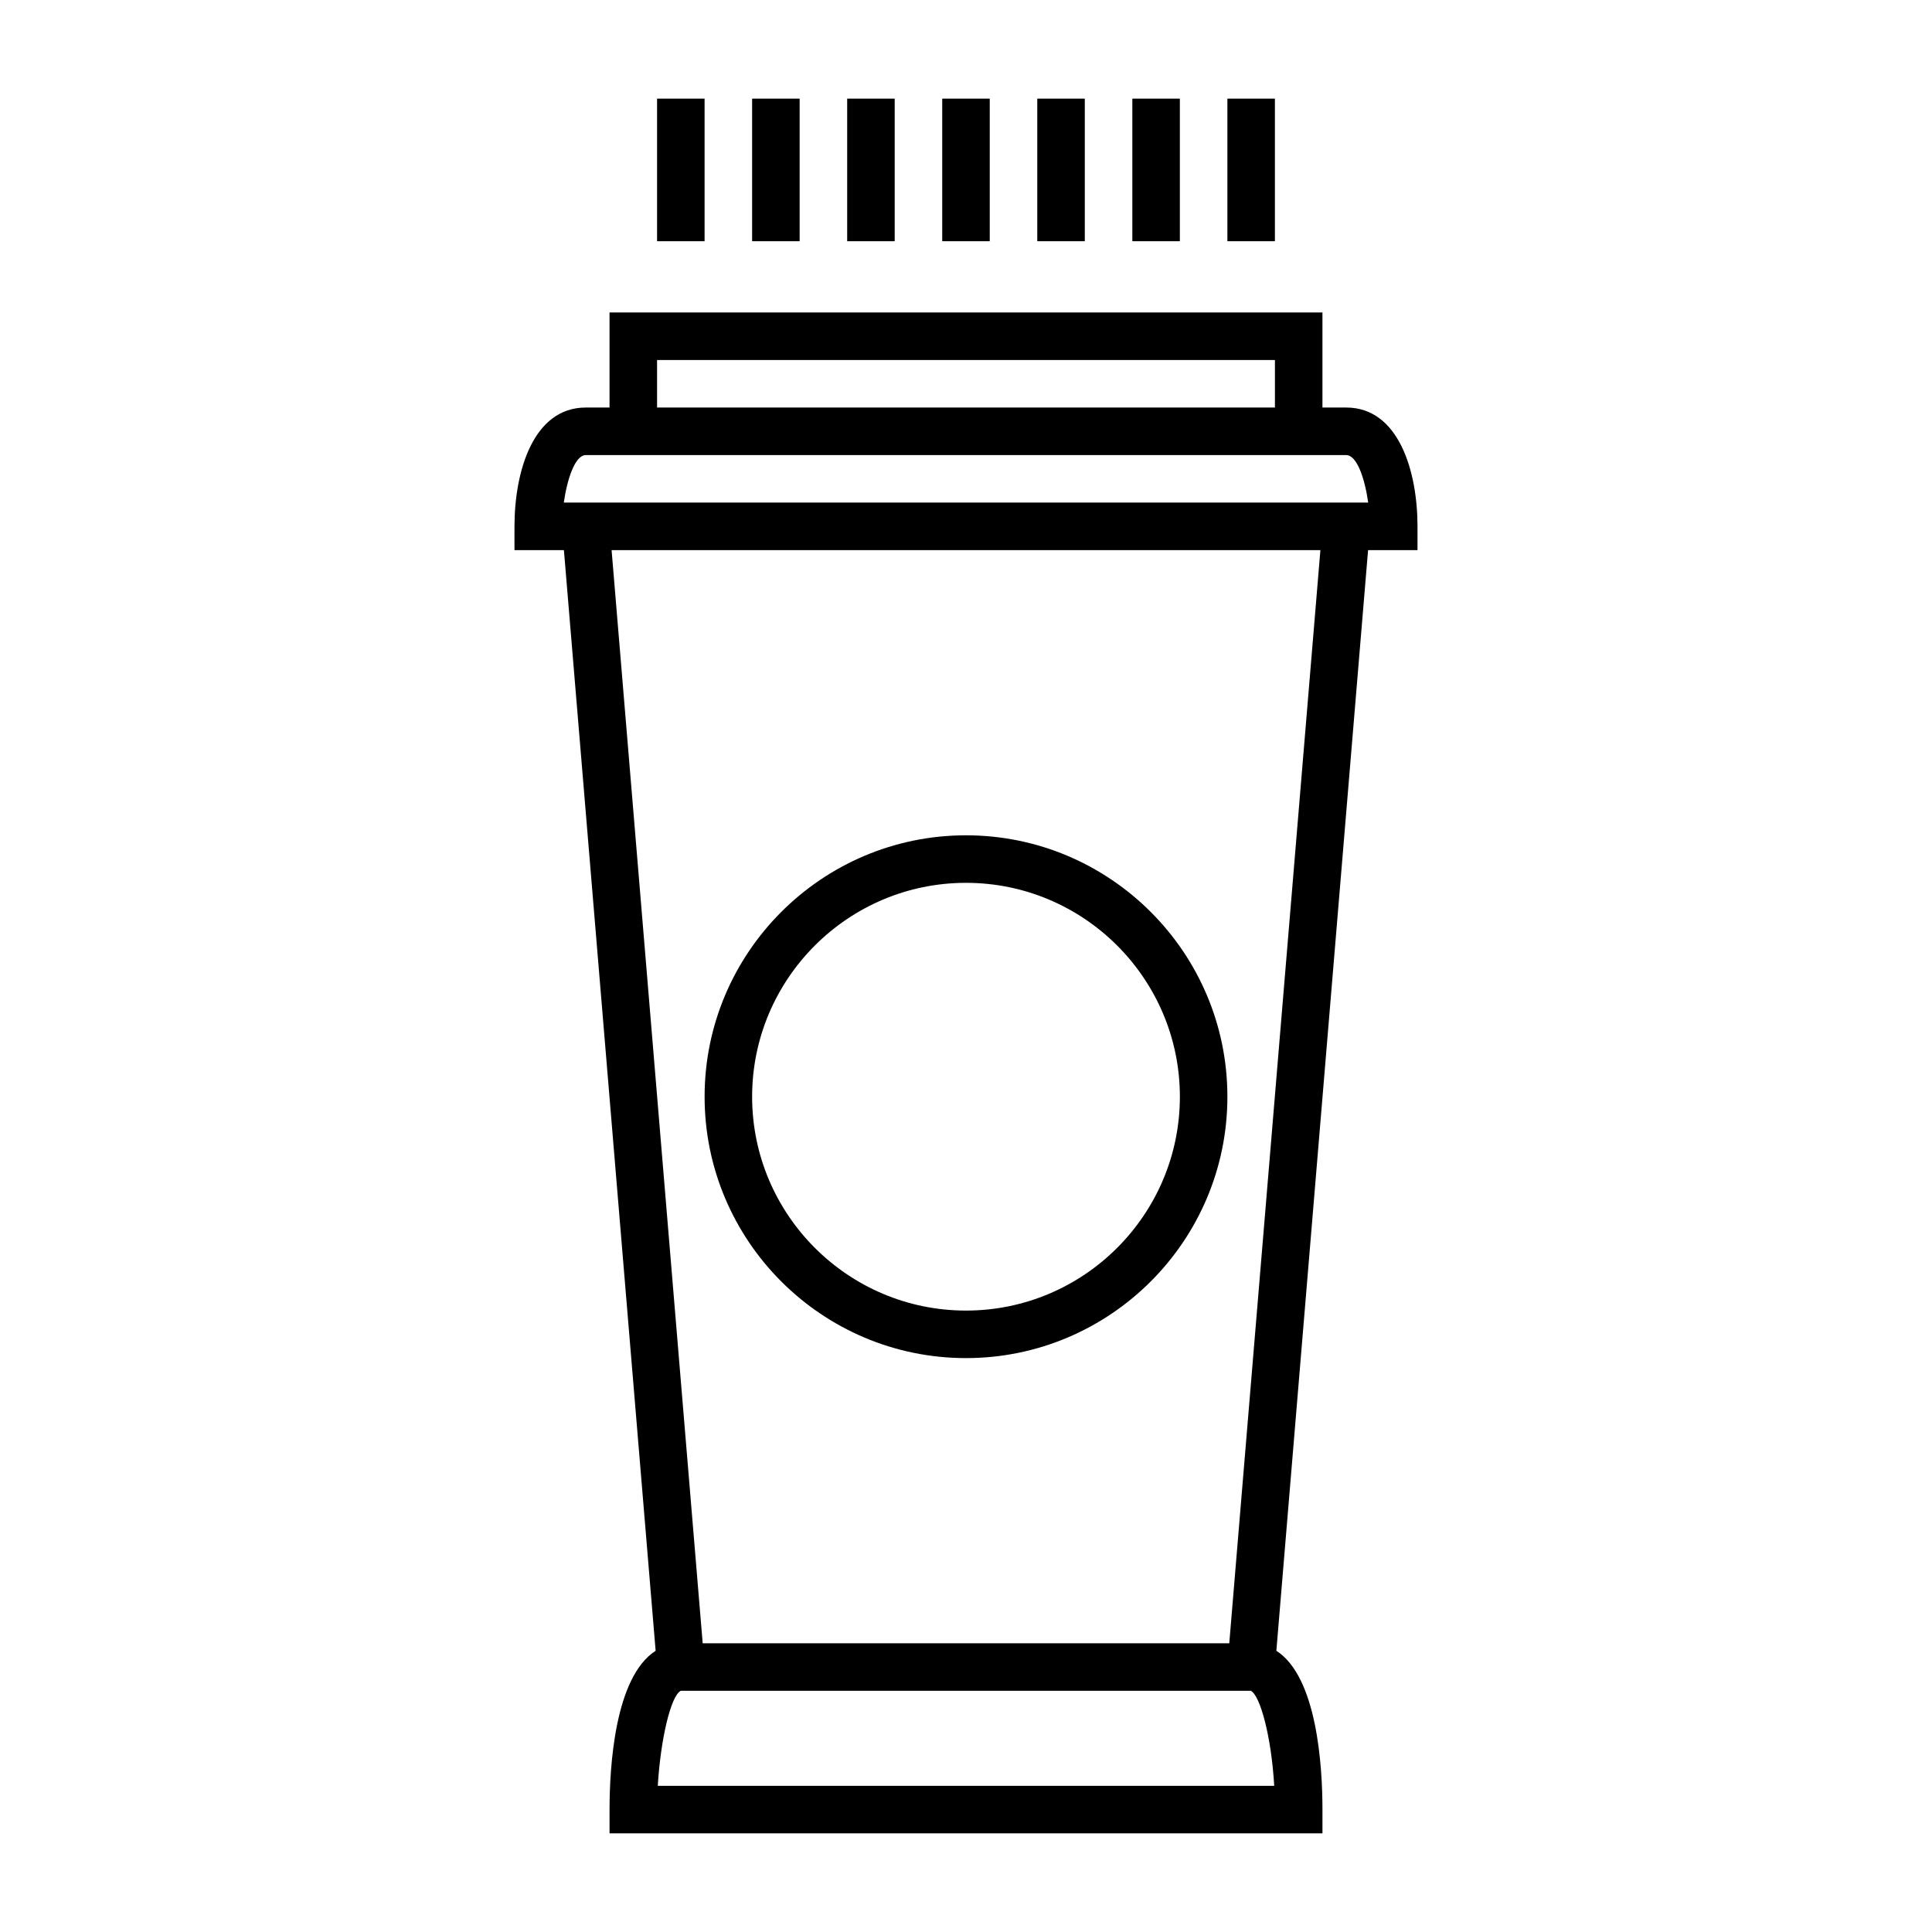
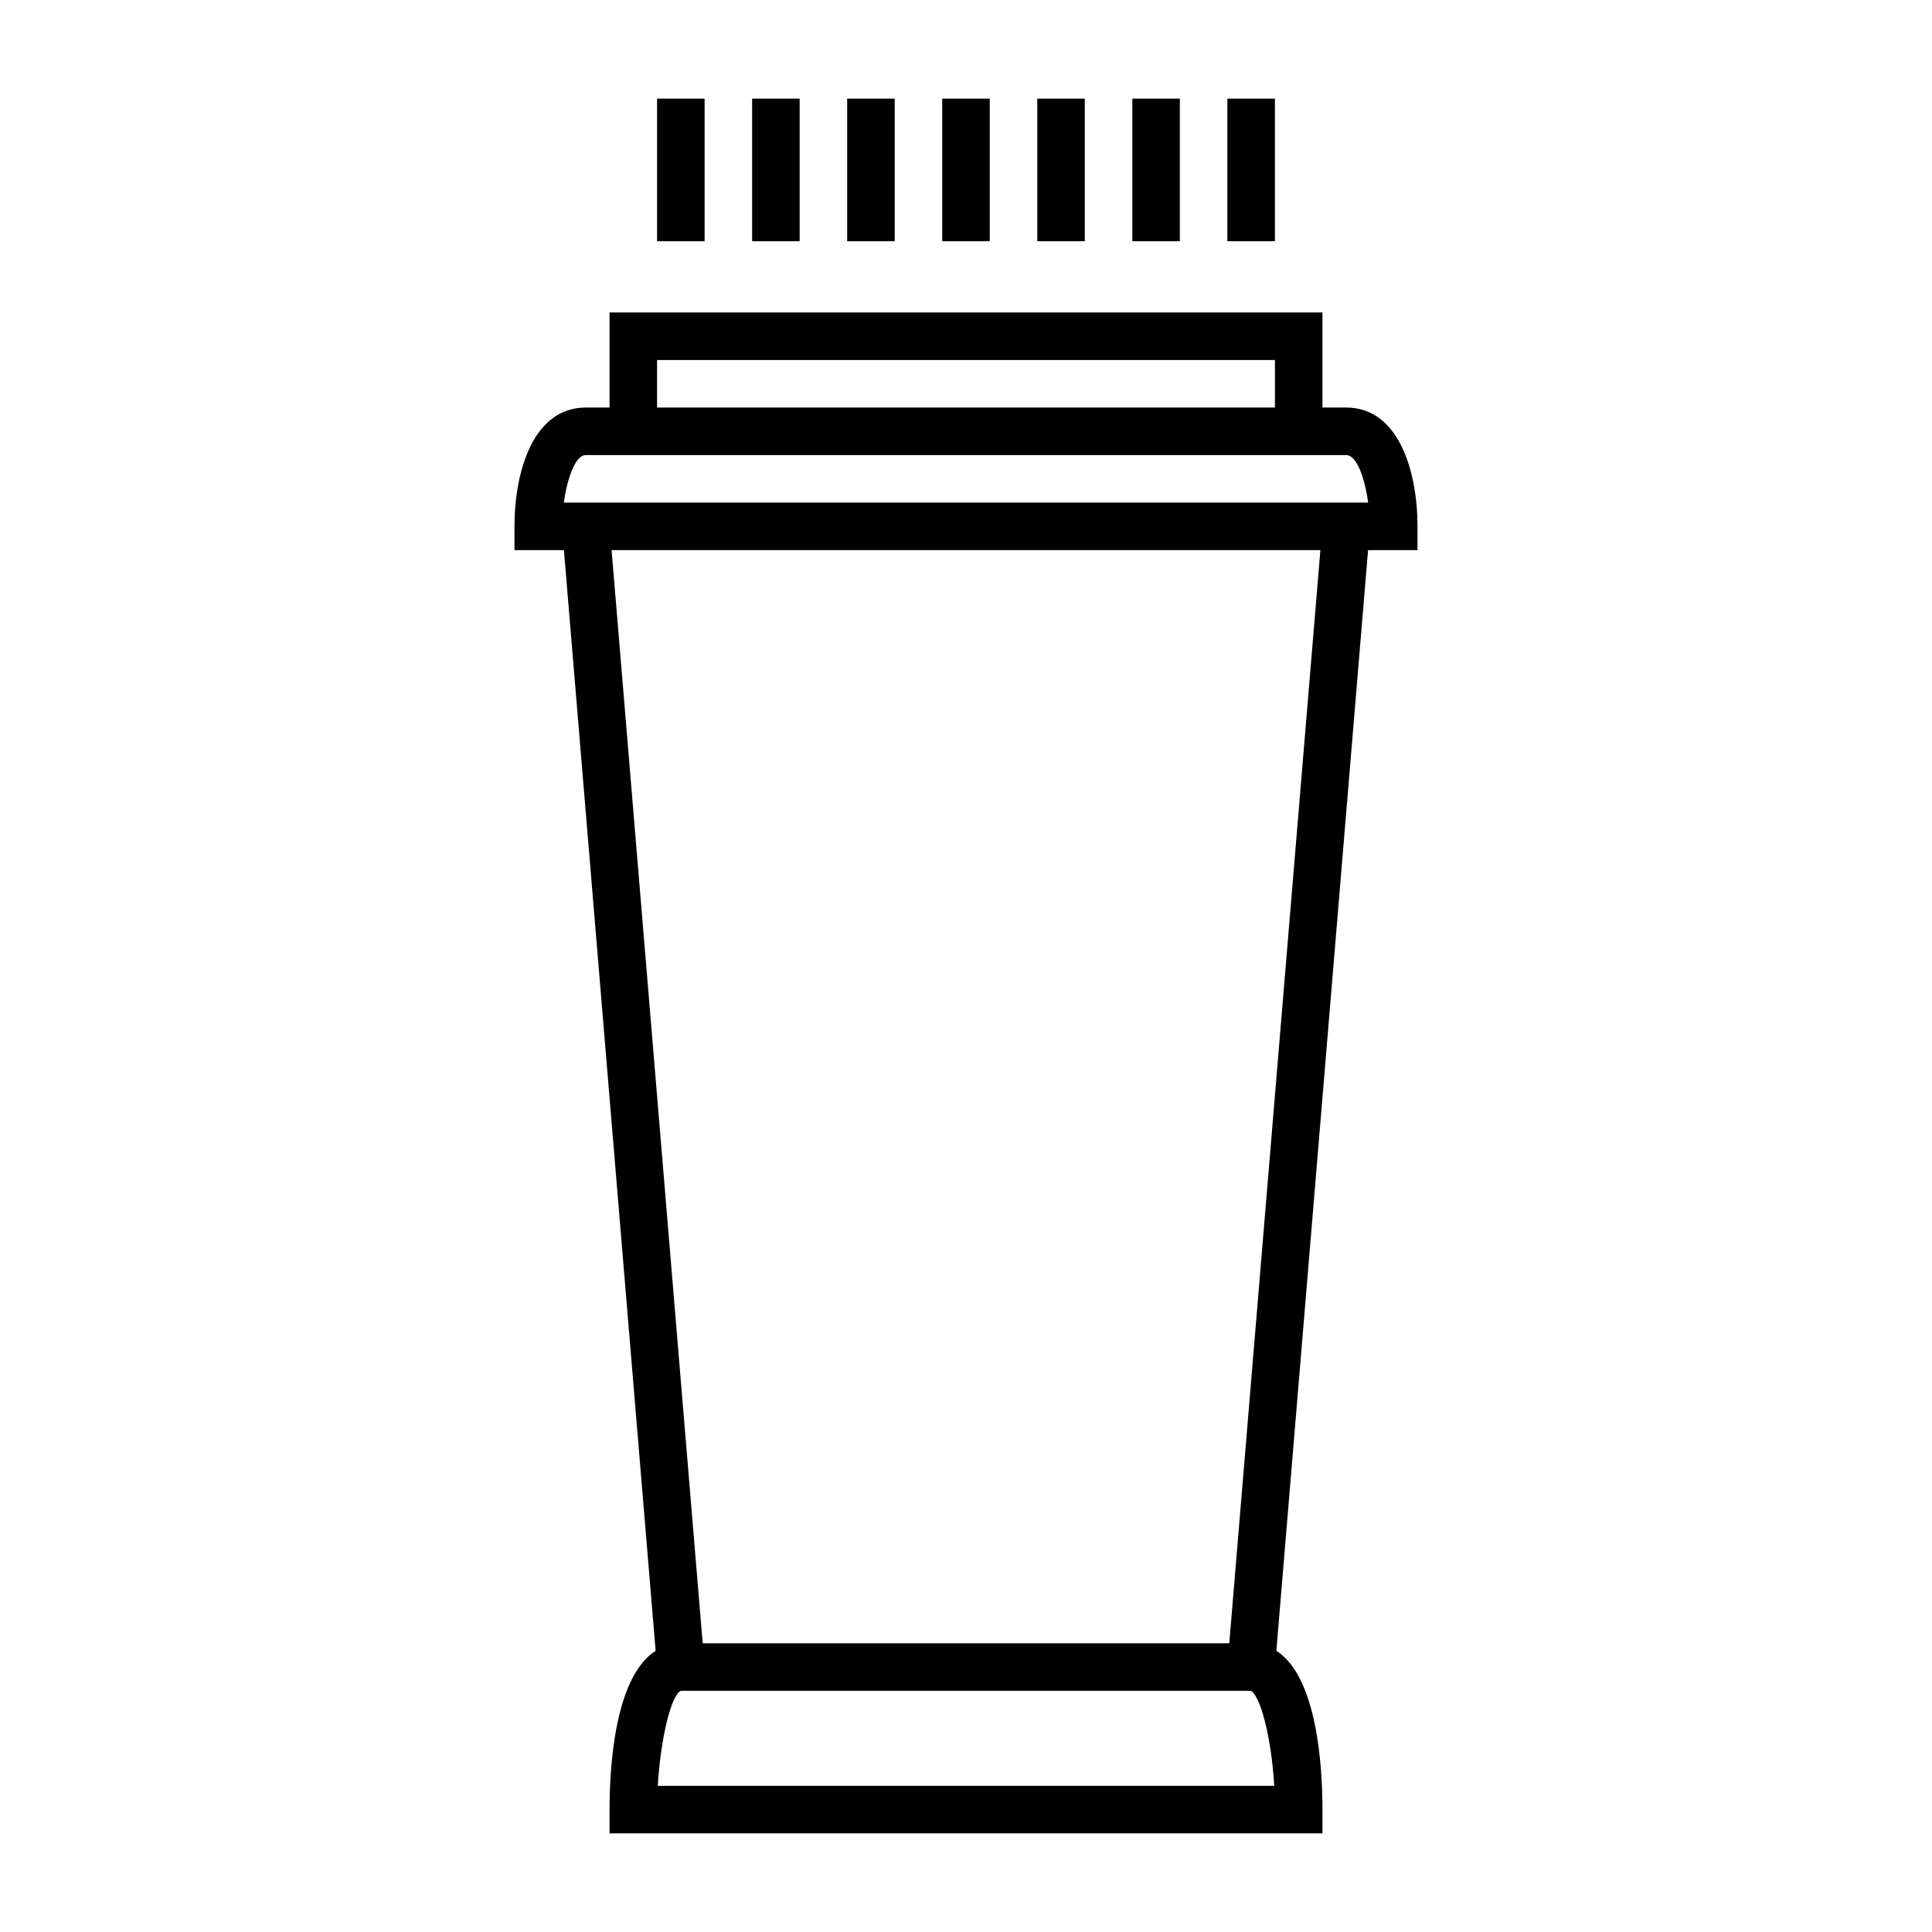
<svg xmlns="http://www.w3.org/2000/svg" fill="#000000" width="800px" height="800px" version="1.1" viewBox="144 144 512 512">
  <g>
    <path d="m317.75 581.48c-10.852 6.953-12.215 30.824-12.215 42.082v6.297h188.93v-6.297c0-11.258-1.363-35.129-12.215-42.086l24.305-291.69h13.098v-6.297c0-14.527-4.945-31.488-18.895-31.488h-6.297v-25.191h-188.93v25.191h-6.293c-13.945 0-18.895 16.961-18.895 31.488v6.297h13.098zm0.57 35.785c0.734-12.309 3.445-23.902 6.106-25.191h151.05c2.5 1.266 5.445 12.117 6.207 25.191zm151.45-37.785h-139.55l-24.141-289.69h187.84zm-151.64-340.07h163.74v12.594h-163.74zm-24.715 37.785c0.898-6.316 3.008-12.594 5.824-12.594h201.52c2.844 0 4.938 6.231 5.828 12.594z" />
-     <path d="m400 503.91c38.195 0 69.273-31.078 69.273-69.273 0-38.199-31.078-69.273-69.273-69.273s-69.273 31.078-69.273 69.273c0 38.195 31.074 69.273 69.273 69.273zm0-125.95c31.25 0 56.68 25.426 56.68 56.68-0.004 31.25-25.43 56.676-56.68 56.676s-56.68-25.426-56.68-56.68c0-31.25 25.426-56.676 56.68-56.676z" />
    <path d="m318.13 170.14h12.594v37.785h-12.594z" />
-     <path d="m343.32 170.14h12.594v37.785h-12.594z" />
+     <path d="m343.32 170.14h12.594v37.785h-12.594" />
    <path d="m368.51 170.14h12.594v37.785h-12.594z" />
    <path d="m393.7 170.14h12.594v37.785h-12.594z" />
    <path d="m418.89 170.14h12.594v37.785h-12.594z" />
    <path d="m444.08 170.14h12.594v37.785h-12.594z" />
    <path d="m469.27 170.14h12.594v37.785h-12.594z" />
  </g>
</svg>